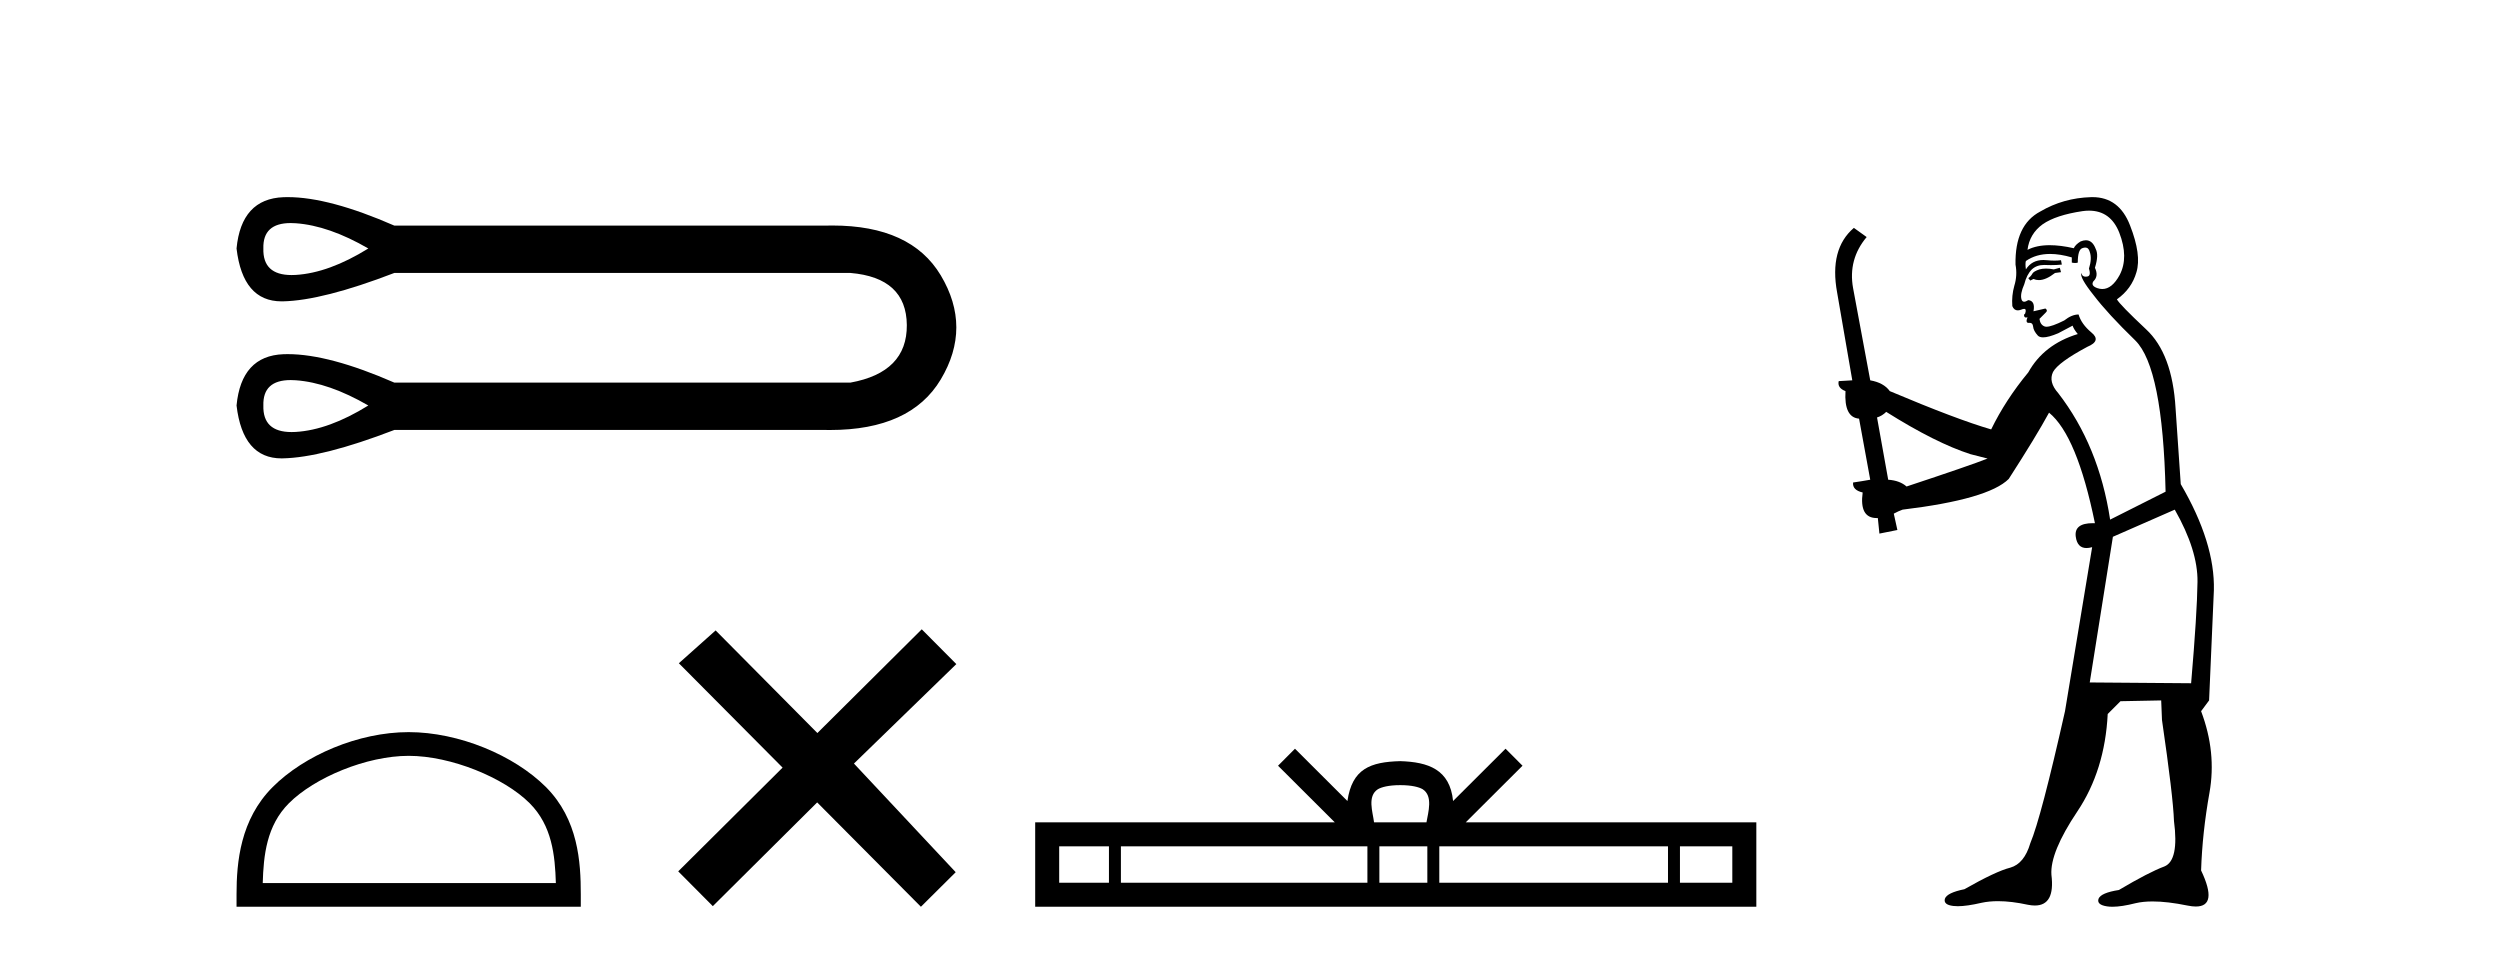
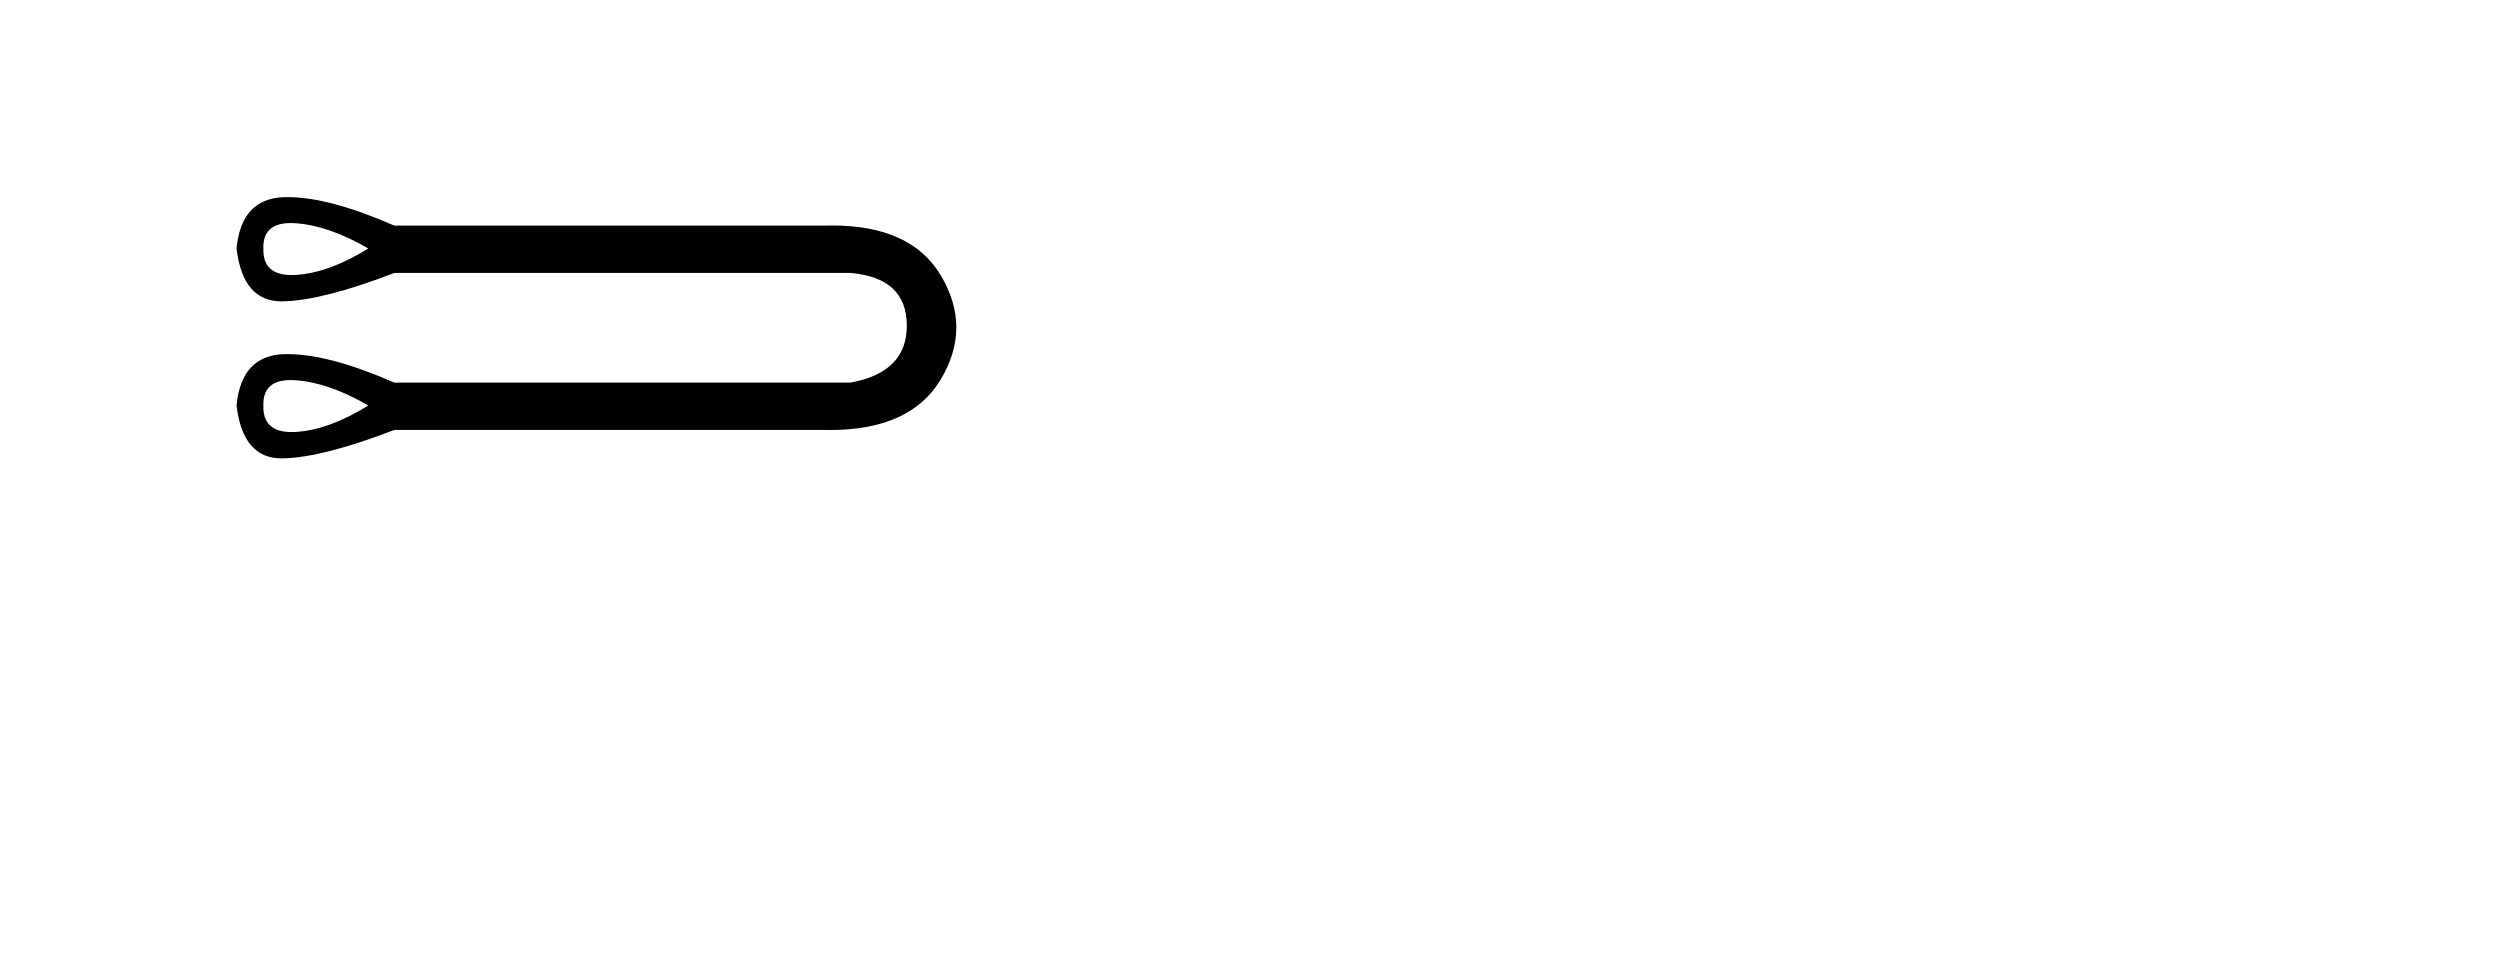
<svg xmlns="http://www.w3.org/2000/svg" width="107.0" height="41.0">
  <path d="M 12.442 9.547 C 12.511 9.547 12.582 9.549 12.657 9.555 C 13.602 9.622 14.638 9.982 15.764 10.635 C 14.638 11.333 13.602 11.71 12.657 11.767 C 12.596 11.77 12.536 11.772 12.479 11.772 C 11.653 11.772 11.251 11.393 11.272 10.635 C 11.252 9.909 11.642 9.547 12.442 9.547 ZM 12.442 16.267 C 12.511 16.267 12.582 16.269 12.657 16.275 C 13.602 16.342 14.638 16.703 15.764 17.355 C 14.638 18.053 13.602 18.43 12.657 18.487 C 12.596 18.49 12.536 18.492 12.479 18.492 C 11.653 18.492 11.251 18.113 11.272 17.355 C 11.252 16.63 11.642 16.267 12.442 16.267 ZM 12.317 8.437 C 12.255 8.437 12.194 8.438 12.133 8.44 C 10.929 8.485 10.259 9.217 10.124 10.635 C 10.302 12.144 10.944 12.898 12.051 12.898 C 12.067 12.898 12.083 12.898 12.1 12.898 C 13.237 12.875 14.829 12.47 16.878 11.682 L 36.397 11.682 C 37.996 11.817 38.8 12.56 38.812 13.911 C 38.823 15.262 38.018 16.083 36.397 16.376 L 16.878 16.376 C 15.017 15.563 13.497 15.157 12.317 15.157 C 12.255 15.157 12.194 15.158 12.133 15.16 C 10.929 15.205 10.259 15.937 10.124 17.355 C 10.302 18.864 10.944 19.619 12.051 19.619 C 12.067 19.619 12.083 19.618 12.1 19.618 C 13.237 19.596 14.829 19.19 16.878 18.402 L 35.317 18.402 C 35.387 18.404 35.458 18.404 35.527 18.404 C 37.822 18.404 39.401 17.683 40.264 16.241 C 41.153 14.755 41.153 13.269 40.264 11.783 C 39.413 10.362 37.867 9.652 35.627 9.652 C 35.525 9.652 35.421 9.653 35.317 9.656 L 16.878 9.656 C 15.017 8.843 13.497 8.437 12.317 8.437 Z" style="fill:#000000;stroke:none" />
-   <path d="M 17.491 32.35 C 19.304 32.35 21.572 33.281 22.67 34.378 C 23.63 35.339 23.755 36.612 23.791 37.795 L 11.245 37.795 C 11.28 36.612 11.406 35.339 12.366 34.378 C 13.464 33.281 15.679 32.35 17.491 32.35 ZM 17.491 31.335 C 15.341 31.335 13.028 32.329 11.672 33.684 C 10.282 35.075 10.124 36.906 10.124 38.275 L 10.124 38.809 L 24.858 38.809 L 24.858 38.275 C 24.858 36.906 24.754 35.075 23.364 33.684 C 22.008 32.329 19.641 31.335 17.491 31.335 Z" style="fill:#000000;stroke:none" />
-   <path d="M 34.984 31.374 L 30.629 26.982 L 29.055 28.387 L 33.495 32.854 L 29.028 37.294 L 30.508 38.783 L 34.975 34.343 L 39.415 38.809 L 40.904 37.33 L 36.549 32.68 L 40.931 28.423 L 39.451 26.934 L 34.984 31.374 Z" style="fill:#000000;stroke:none" />
-   <path d="M 59.931 33.604 C 60.432 33.604 60.733 33.689 60.889 33.778 C 61.343 34.068 61.127 34.761 61.053 35.195 L 58.809 35.195 C 58.755 34.752 58.51 34.076 58.974 33.778 C 59.13 33.689 59.431 33.604 59.931 33.604 ZM 47.463 36.222 L 47.463 37.782 L 45.333 37.782 L 45.333 36.222 ZM 58.525 36.222 L 58.525 37.782 L 47.975 37.782 L 47.975 36.222 ZM 61.09 36.222 L 61.09 37.782 L 59.037 37.782 L 59.037 36.222 ZM 71.39 36.222 L 71.39 37.782 L 61.602 37.782 L 61.602 36.222 ZM 74.143 36.222 L 74.143 37.782 L 71.902 37.782 L 71.902 36.222 ZM 55.425 32.045 L 54.7 32.773 L 57.128 35.195 L 44.306 35.195 L 44.306 38.809 L 75.171 38.809 L 75.171 35.195 L 62.735 35.195 L 65.164 32.773 L 64.437 32.045 L 62.192 34.284 C 62.057 32.927 61.127 32.615 59.931 32.577 C 58.654 32.611 57.869 32.9 57.67 34.284 L 55.425 32.045 Z" style="fill:#000000;stroke:none" />
-   <path d="M 88.16 11.461 L 87.904 11.53 Q 87.725 11.495 87.571 11.495 Q 87.417 11.495 87.289 11.53 Q 87.033 11.615 86.982 11.717 Q 86.93 11.82 86.811 11.905 L 86.896 12.008 L 87.033 11.94 Q 87.14 11.988 87.261 11.988 Q 87.565 11.988 87.955 11.683 L 88.211 11.649 L 88.16 11.461 ZM 89.409 9.016 Q 90.332 9.016 90.705 9.958 Q 91.115 11.017 90.722 11.769 Q 90.395 12.37 89.979 12.37 Q 89.875 12.37 89.766 12.332 Q 89.476 12.23 89.595 12.042 Q 89.834 11.82 89.663 11.461 Q 89.834 10.915 89.698 10.658 Q 89.56 10.283 89.276 10.283 Q 89.172 10.283 89.048 10.334 Q 88.826 10.47 88.758 10.624 Q 88.185 10.494 87.728 10.494 Q 87.164 10.494 86.777 10.693 Q 86.862 10.009 87.426 9.599 Q 87.989 9.206 89.134 9.036 Q 89.277 9.016 89.409 9.016 ZM 80.73 17.628 Q 82.848 18.96 84.334 19.438 L 85.068 19.626 Q 84.334 19.917 81.601 20.822 Q 81.31 20.566 80.815 20.532 L 80.337 17.867 Q 80.559 17.799 80.73 17.628 ZM 89.248 10.595 Q 89.393 10.595 89.441 10.778 Q 89.544 11.068 89.407 11.495 Q 89.51 11.82 89.322 11.837 Q 89.29 11.842 89.263 11.842 Q 89.112 11.842 89.083 11.683 L 89.083 11.683 Q 88.997 11.871 89.612 12.64 Q 90.21 13.426 91.389 14.57 Q 92.567 15.732 92.687 21.044 L 90.313 22.24 Q 89.834 19.08 88.092 16.825 Q 87.665 16.347 87.87 15.92 Q 88.092 15.51 89.339 14.843 Q 89.954 14.587 89.51 14.228 Q 89.083 13.87 88.963 13.46 Q 88.673 13.46 88.348 13.716 Q 87.812 13.984 87.59 13.984 Q 87.544 13.984 87.511 13.972 Q 87.323 13.904 87.289 13.648 L 87.545 13.391 Q 87.665 13.289 87.545 13.204 L 87.033 13.323 Q 87.118 12.879 86.811 12.845 Q 86.703 12.914 86.634 12.914 Q 86.549 12.914 86.52 12.811 Q 86.452 12.589 86.64 12.162 Q 86.742 11.752 86.964 11.53 Q 87.169 11.34 87.491 11.34 Q 87.518 11.34 87.545 11.342 Q 87.665 11.347 87.783 11.347 Q 88.018 11.347 88.246 11.325 L 88.211 11.137 Q 88.083 11.154 87.934 11.154 Q 87.784 11.154 87.614 11.137 Q 87.534 11.128 87.46 11.128 Q 86.961 11.128 86.708 11.53 Q 86.674 11.273 86.708 11.171 Q 87.14 10.869 87.744 10.869 Q 88.166 10.869 88.673 11.017 L 88.673 11.239 Q 88.75 11.256 88.814 11.256 Q 88.878 11.256 88.929 11.239 Q 88.929 10.693 89.117 10.624 Q 89.19 10.595 89.248 10.595 ZM 93.08 21.813 Q 94.071 23.555 94.053 24.905 Q 94.036 26.254 93.78 29.243 L 89.441 29.209 L 90.432 22.974 L 93.08 21.813 ZM 89.556 8.437 Q 89.524 8.437 89.493 8.438 Q 88.314 8.472 87.323 9.053 Q 86.23 9.633 86.264 11.325 Q 86.35 11.786 86.213 12.23 Q 86.093 12.657 86.127 13.101 Q 86.201 13.284 86.361 13.284 Q 86.425 13.284 86.503 13.255 Q 86.583 13.22 86.631 13.22 Q 86.747 13.22 86.674 13.426 Q 86.606 13.46 86.64 13.545 Q 86.663 13.591 86.716 13.591 Q 86.742 13.591 86.777 13.579 L 86.777 13.579 Q 86.68 13.82 86.825 13.82 Q 86.834 13.82 86.845 13.819 Q 86.859 13.817 86.872 13.817 Q 87 13.817 87.016 13.972 Q 87.033 14.16 87.221 14.365 Q 87.295 14.439 87.445 14.439 Q 87.677 14.439 88.092 14.263 L 88.707 13.938 Q 88.758 14.092 88.929 14.297 Q 87.477 14.741 86.811 15.937 Q 85.837 17.115 85.222 18.379 Q 83.753 17.952 80.883 16.74 Q 80.627 16.381 80.046 16.278 L 79.312 12.332 Q 79.09 11.102 79.893 10.146 L 79.346 9.753 Q 78.287 10.658 78.629 12.52 L 79.278 16.278 L 78.697 16.312 Q 78.629 16.603 78.987 16.74 Q 78.919 17.867 79.568 17.918 L 80.046 20.532 Q 79.671 20.6 79.312 20.651 Q 79.278 20.976 79.722 21.078 Q 79.573 22.173 80.324 22.173 Q 80.347 22.173 80.371 22.172 L 80.439 22.838 L 81.208 22.684 L 81.054 21.984 Q 81.242 21.881 81.43 21.813 Q 85.103 21.369 85.974 20.498 Q 87.152 18.67 87.699 17.662 Q 88.895 18.636 89.663 22.394 Q 89.616 22.392 89.571 22.392 Q 88.763 22.392 88.843 22.974 Q 88.91 23.456 89.301 23.456 Q 89.41 23.456 89.544 23.419 L 89.544 23.419 L 88.382 30.439 Q 87.357 35 86.896 36.093 Q 86.64 36.964 86.042 37.135 Q 85.427 37.289 84.078 38.058 Q 83.326 38.211 83.241 38.468 Q 83.172 38.724 83.599 38.775 Q 83.687 38.786 83.793 38.786 Q 84.181 38.786 84.812 38.639 Q 85.133 38.57 85.515 38.57 Q 86.086 38.57 86.794 38.724 Q 86.956 38.756 87.093 38.756 Q 87.964 38.756 87.801 37.443 Q 87.733 36.486 88.912 34.727 Q 90.09 32.967 90.21 30.559 L 90.757 30.012 L 92.499 29.978 L 92.533 30.815 Q 93.011 34.095 93.046 35.137 Q 93.268 36.828 92.636 37.084 Q 91.987 37.323 90.688 38.092 Q 89.92 38.211 89.817 38.468 Q 89.732 38.724 90.176 38.792 Q 90.283 38.809 90.413 38.809 Q 90.804 38.809 91.406 38.656 Q 91.721 38.582 92.131 38.582 Q 92.766 38.582 93.626 38.758 Q 93.826 38.799 93.982 38.799 Q 94.942 38.799 94.207 37.255 Q 94.258 35.649 94.566 33.924 Q 94.873 32.199 94.207 30.439 L 94.549 29.978 L 94.754 25.263 Q 94.805 23.231 93.336 20.72 Q 93.268 19.797 93.114 17.474 Q 92.977 15.134 91.85 14.092 Q 90.722 13.033 90.603 12.811 Q 91.235 12.367 91.44 11.649 Q 91.662 10.915 91.167 9.651 Q 90.701 8.437 89.556 8.437 Z" style="fill:#000000;stroke:none" />
</svg>